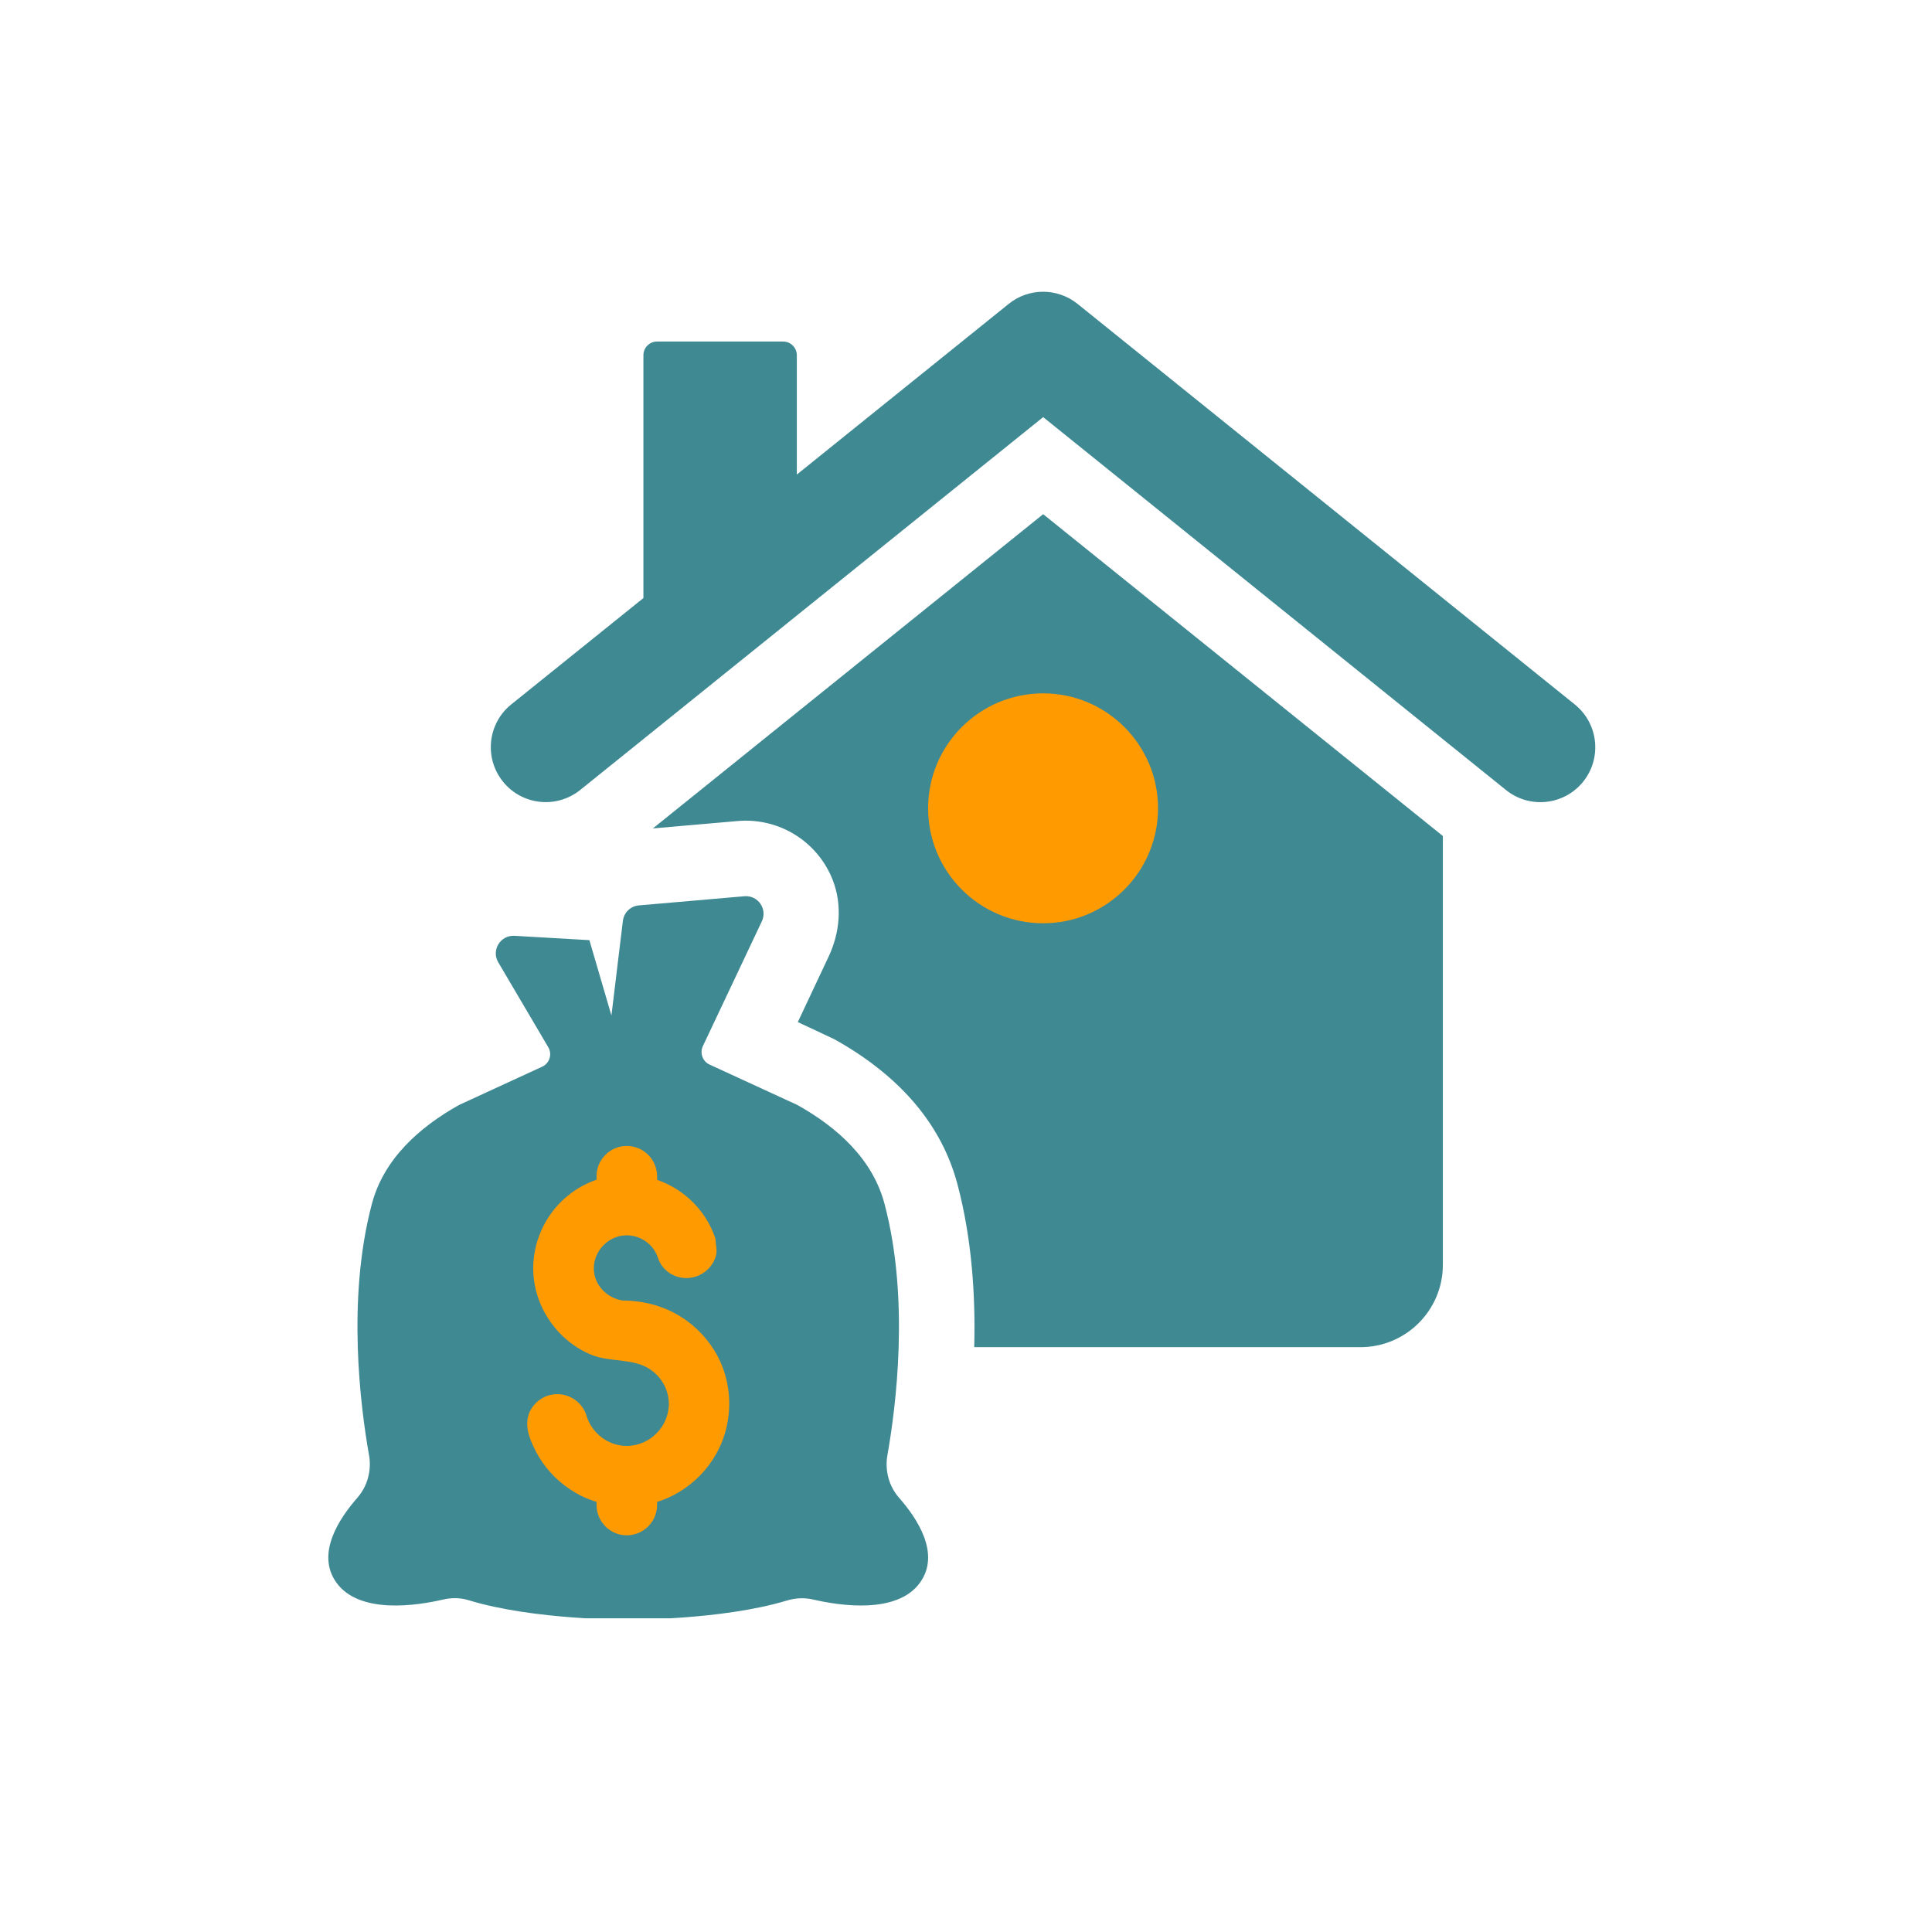
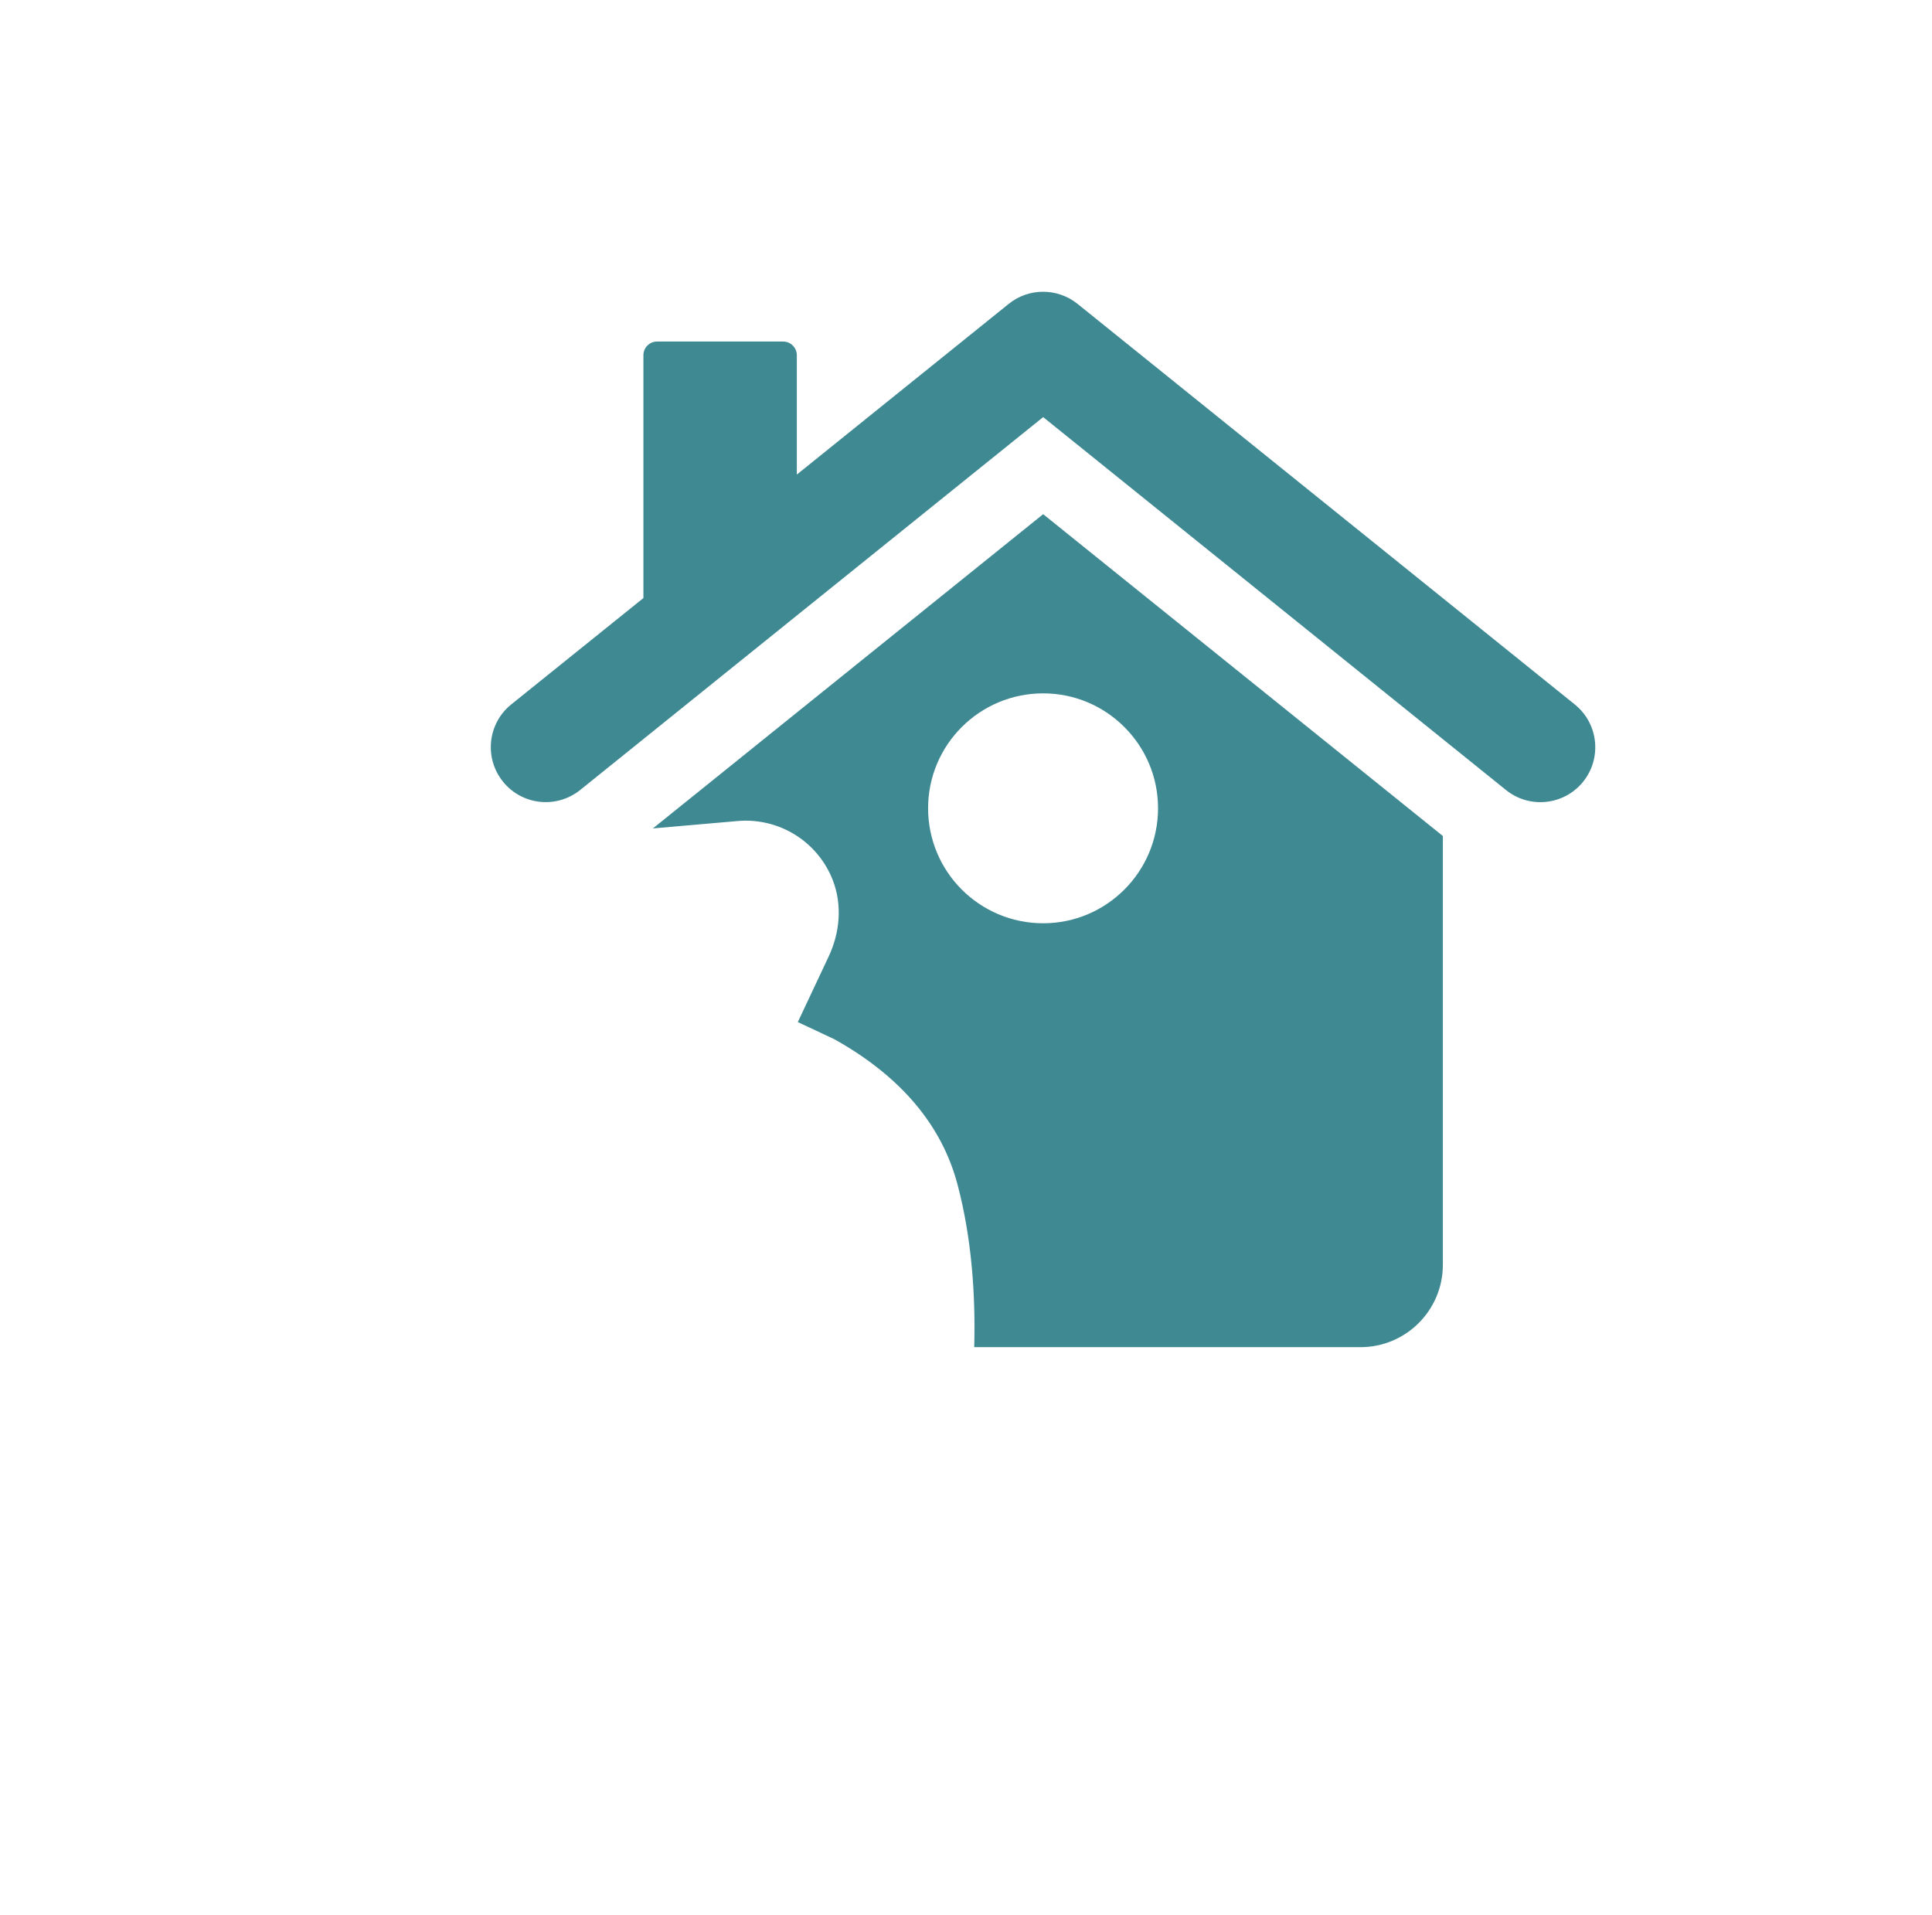
<svg xmlns="http://www.w3.org/2000/svg" width="223" viewBox="0 0 167.25 165.75" height="221" preserveAspectRatio="xMidYMid meet">
  <defs>
    <clipPath id="15a9d1aa6b">
-       <path d="M 74.824 56.871 L 106.184 56.871 L 106.184 88.23 L 74.824 88.23 Z M 74.824 56.871 " clip-rule="nonzero" />
-     </clipPath>
+       </clipPath>
    <clipPath id="4335be3062">
-       <path d="M 35.738 96.75 L 74.824 96.75 L 74.824 135.836 L 35.738 135.836 Z M 35.738 96.75 " clip-rule="nonzero" />
-     </clipPath>
+       </clipPath>
    <clipPath id="99bedb5e73">
      <path d="M 55.281 96.75 C 44.488 96.75 35.738 105.5 35.738 116.293 C 35.738 127.086 44.488 135.836 55.281 135.836 C 66.074 135.836 74.824 127.086 74.824 116.293 C 74.824 105.5 66.074 96.75 55.281 96.75 Z M 55.281 96.75 " clip-rule="nonzero" />
    </clipPath>
    <clipPath id="c07e383477">
      <path d="M 42.434 25.262 L 138.102 25.262 L 138.102 70 L 42.434 70 Z M 42.434 25.262 " clip-rule="nonzero" />
    </clipPath>
    <clipPath id="f9db606097">
      <path d="M 28.422 77.566 L 80.727 77.566 L 80.727 140.094 L 28.422 140.094 Z M 28.422 77.566 " clip-rule="nonzero" />
    </clipPath>
  </defs>
  <g clip-path="url(#15a9d1aa6b)">
-     <path fill="#ff9a01" d="M 106.172 72.547 C 106.172 73.574 106.07 74.594 105.871 75.602 C 105.668 76.613 105.371 77.594 104.977 78.543 C 104.582 79.492 104.102 80.398 103.527 81.254 C 102.957 82.109 102.309 82.898 101.578 83.629 C 100.852 84.355 100.059 85.004 99.203 85.578 C 98.348 86.148 97.445 86.633 96.496 87.027 C 95.543 87.418 94.562 87.715 93.555 87.918 C 92.547 88.117 91.527 88.219 90.496 88.219 C 89.469 88.219 88.449 88.117 87.438 87.918 C 86.43 87.715 85.449 87.418 84.5 87.027 C 83.547 86.633 82.645 86.148 81.789 85.578 C 80.934 85.004 80.141 84.355 79.414 83.629 C 78.688 82.898 78.035 82.109 77.465 81.254 C 76.895 80.398 76.41 79.492 76.016 78.543 C 75.621 77.594 75.324 76.613 75.125 75.602 C 74.922 74.594 74.824 73.574 74.824 72.547 C 74.824 71.516 74.922 70.496 75.125 69.488 C 75.324 68.477 75.621 67.496 76.016 66.547 C 76.41 65.598 76.895 64.691 77.465 63.836 C 78.035 62.98 78.688 62.191 79.414 61.461 C 80.141 60.734 80.934 60.086 81.789 59.512 C 82.645 58.941 83.547 58.457 84.5 58.066 C 85.449 57.672 86.43 57.375 87.438 57.172 C 88.449 56.973 89.469 56.871 90.496 56.871 C 91.527 56.871 92.547 56.973 93.555 57.172 C 94.562 57.375 95.543 57.672 96.496 58.066 C 97.445 58.457 98.348 58.941 99.203 59.512 C 100.059 60.086 100.852 60.734 101.578 61.461 C 102.309 62.191 102.957 62.98 103.527 63.836 C 104.102 64.691 104.582 65.598 104.977 66.547 C 105.371 67.496 105.668 68.477 105.871 69.488 C 106.07 70.496 106.172 71.516 106.172 72.547 Z M 106.172 72.547 " fill-opacity="1" fill-rule="nonzero" />
-   </g>
+     </g>
  <g clip-path="url(#4335be3062)">
    <g clip-path="url(#99bedb5e73)">
-       <path fill="#ff9a01" d="M 35.738 96.75 L 74.824 96.75 L 74.824 135.836 L 35.738 135.836 Z M 35.738 96.75 " fill-opacity="1" fill-rule="nonzero" />
-     </g>
+       </g>
  </g>
  <g clip-path="url(#c07e383477)">
    <path fill="#3f8993" d="M 137.031 67.695 C 135.375 69.719 132.402 70.027 130.371 68.391 L 90.305 36.109 L 50.227 68.387 C 48.188 70.023 45.215 69.715 43.562 67.691 L 43.559 67.684 C 41.891 65.641 42.207 62.633 44.258 60.98 L 55.699 51.773 L 55.699 30.754 C 55.699 30.102 56.219 29.566 56.887 29.566 L 67.797 29.566 C 68.449 29.566 68.98 30.102 68.98 30.754 L 68.98 41.082 L 87.32 26.309 C 89.055 24.906 91.535 24.906 93.285 26.309 L 136.332 60.988 C 138.383 62.645 138.695 65.652 137.031 67.695 " fill-opacity="1" fill-rule="nonzero" />
  </g>
  <g clip-path="url(#f9db606097)">
-     <path fill="#3f8993" d="M 62.246 125.395 C 61.574 126.773 60.551 127.965 59.285 128.84 C 58.559 129.352 57.75 129.746 56.883 130.016 L 56.883 130.281 C 56.883 131.727 55.707 132.91 54.254 132.91 C 52.816 132.91 51.641 131.727 51.641 130.281 L 51.641 130.016 C 50.84 129.77 50.086 129.418 49.402 128.965 C 48.129 128.137 47.078 126.988 46.379 125.629 C 45.746 124.398 45.207 122.996 46.141 121.742 C 46.645 121.074 47.41 120.688 48.25 120.688 C 49.387 120.688 50.438 121.453 50.766 122.539 C 51.227 124.059 52.641 125.172 54.254 125.172 C 56.305 125.172 58.004 123.398 57.895 121.348 C 57.832 120.203 57.215 119.168 56.266 118.535 C 54.801 117.555 52.805 117.945 51.199 117.285 C 48.207 116.055 46.16 113.043 46.16 109.793 C 46.16 107.234 47.41 104.773 49.469 103.266 C 50.121 102.789 50.844 102.402 51.641 102.129 L 51.641 101.828 C 51.641 100.379 52.816 99.203 54.254 99.203 C 55.707 99.203 56.883 100.379 56.883 101.828 L 56.883 102.137 C 57.73 102.43 58.52 102.859 59.211 103.395 C 60.457 104.359 61.41 105.668 61.926 107.207 C 61.934 107.223 61.941 107.246 61.941 107.254 C 61.941 107.773 62.125 108.199 61.969 108.738 C 61.711 109.637 60.941 110.363 60.023 110.566 C 58.75 110.883 57.355 110.16 56.957 108.887 C 56.863 108.582 56.703 108.312 56.523 108.059 C 55.992 107.371 55.164 106.938 54.254 106.938 C 52.605 106.938 51.266 108.422 51.418 110.055 C 51.539 111.34 52.586 112.379 53.91 112.586 C 55.613 112.586 57.355 113.023 58.816 113.91 C 60.453 114.902 61.766 116.41 62.492 118.195 C 62.918 119.254 63.129 120.391 63.129 121.527 C 63.125 122.859 62.832 124.195 62.246 125.395 Z M 77.824 129.652 C 76.941 128.645 76.59 127.277 76.824 125.961 C 77.559 121.801 78.762 112.453 76.57 104.211 C 75.551 100.363 72.523 97.613 69.027 95.656 L 61.422 92.156 C 60.824 91.879 60.566 91.164 60.844 90.566 L 65.953 79.754 C 66.453 78.691 65.613 77.484 64.441 77.586 L 55.301 78.379 C 54.586 78.441 54.008 79 53.922 79.715 L 52.93 87.91 L 51.023 81.387 L 44.535 81.012 C 43.32 80.941 42.516 82.258 43.133 83.305 L 47.465 90.66 C 47.82 91.266 47.574 92.047 46.938 92.34 L 39.738 95.656 C 36.242 97.613 33.219 100.363 32.195 104.211 C 30.004 112.453 31.207 121.801 31.945 125.961 C 32.18 127.277 31.82 128.648 30.941 129.652 C 29.375 131.438 27.332 134.488 29.113 136.992 C 31.102 139.777 36.102 138.996 38.363 138.469 C 39.086 138.301 39.84 138.305 40.555 138.523 C 46.184 140.258 54.383 140.211 54.383 140.211 C 54.383 140.211 62.496 140.258 68.121 138.555 C 68.867 138.328 69.656 138.293 70.414 138.473 C 72.68 138.996 77.668 139.773 79.652 136.992 C 81.438 134.488 79.395 131.438 77.824 129.652 " fill-opacity="1" fill-rule="nonzero" />
-   </g>
+     </g>
  <path fill="#3f8993" d="M 90.305 79.926 C 84.801 79.926 80.344 75.469 80.344 69.969 C 80.344 64.477 84.801 60.023 90.305 60.023 C 95.789 60.023 100.25 64.477 100.25 69.969 C 100.25 75.469 95.789 79.926 90.305 79.926 Z M 90.305 44.512 L 56.52 71.715 L 63.875 71.074 C 67.379 70.773 70.766 72.785 72.098 76.207 C 72.918 78.336 72.715 80.734 71.738 82.801 L 69.066 88.48 L 72.215 89.957 C 77.93 93.141 81.523 97.371 82.887 102.527 C 84.145 107.27 84.453 112.215 84.336 116.621 L 117.777 116.621 C 121.711 116.621 124.906 113.426 124.906 109.492 L 124.906 72.371 L 90.305 44.512 " fill-opacity="1" fill-rule="nonzero" />
</svg>